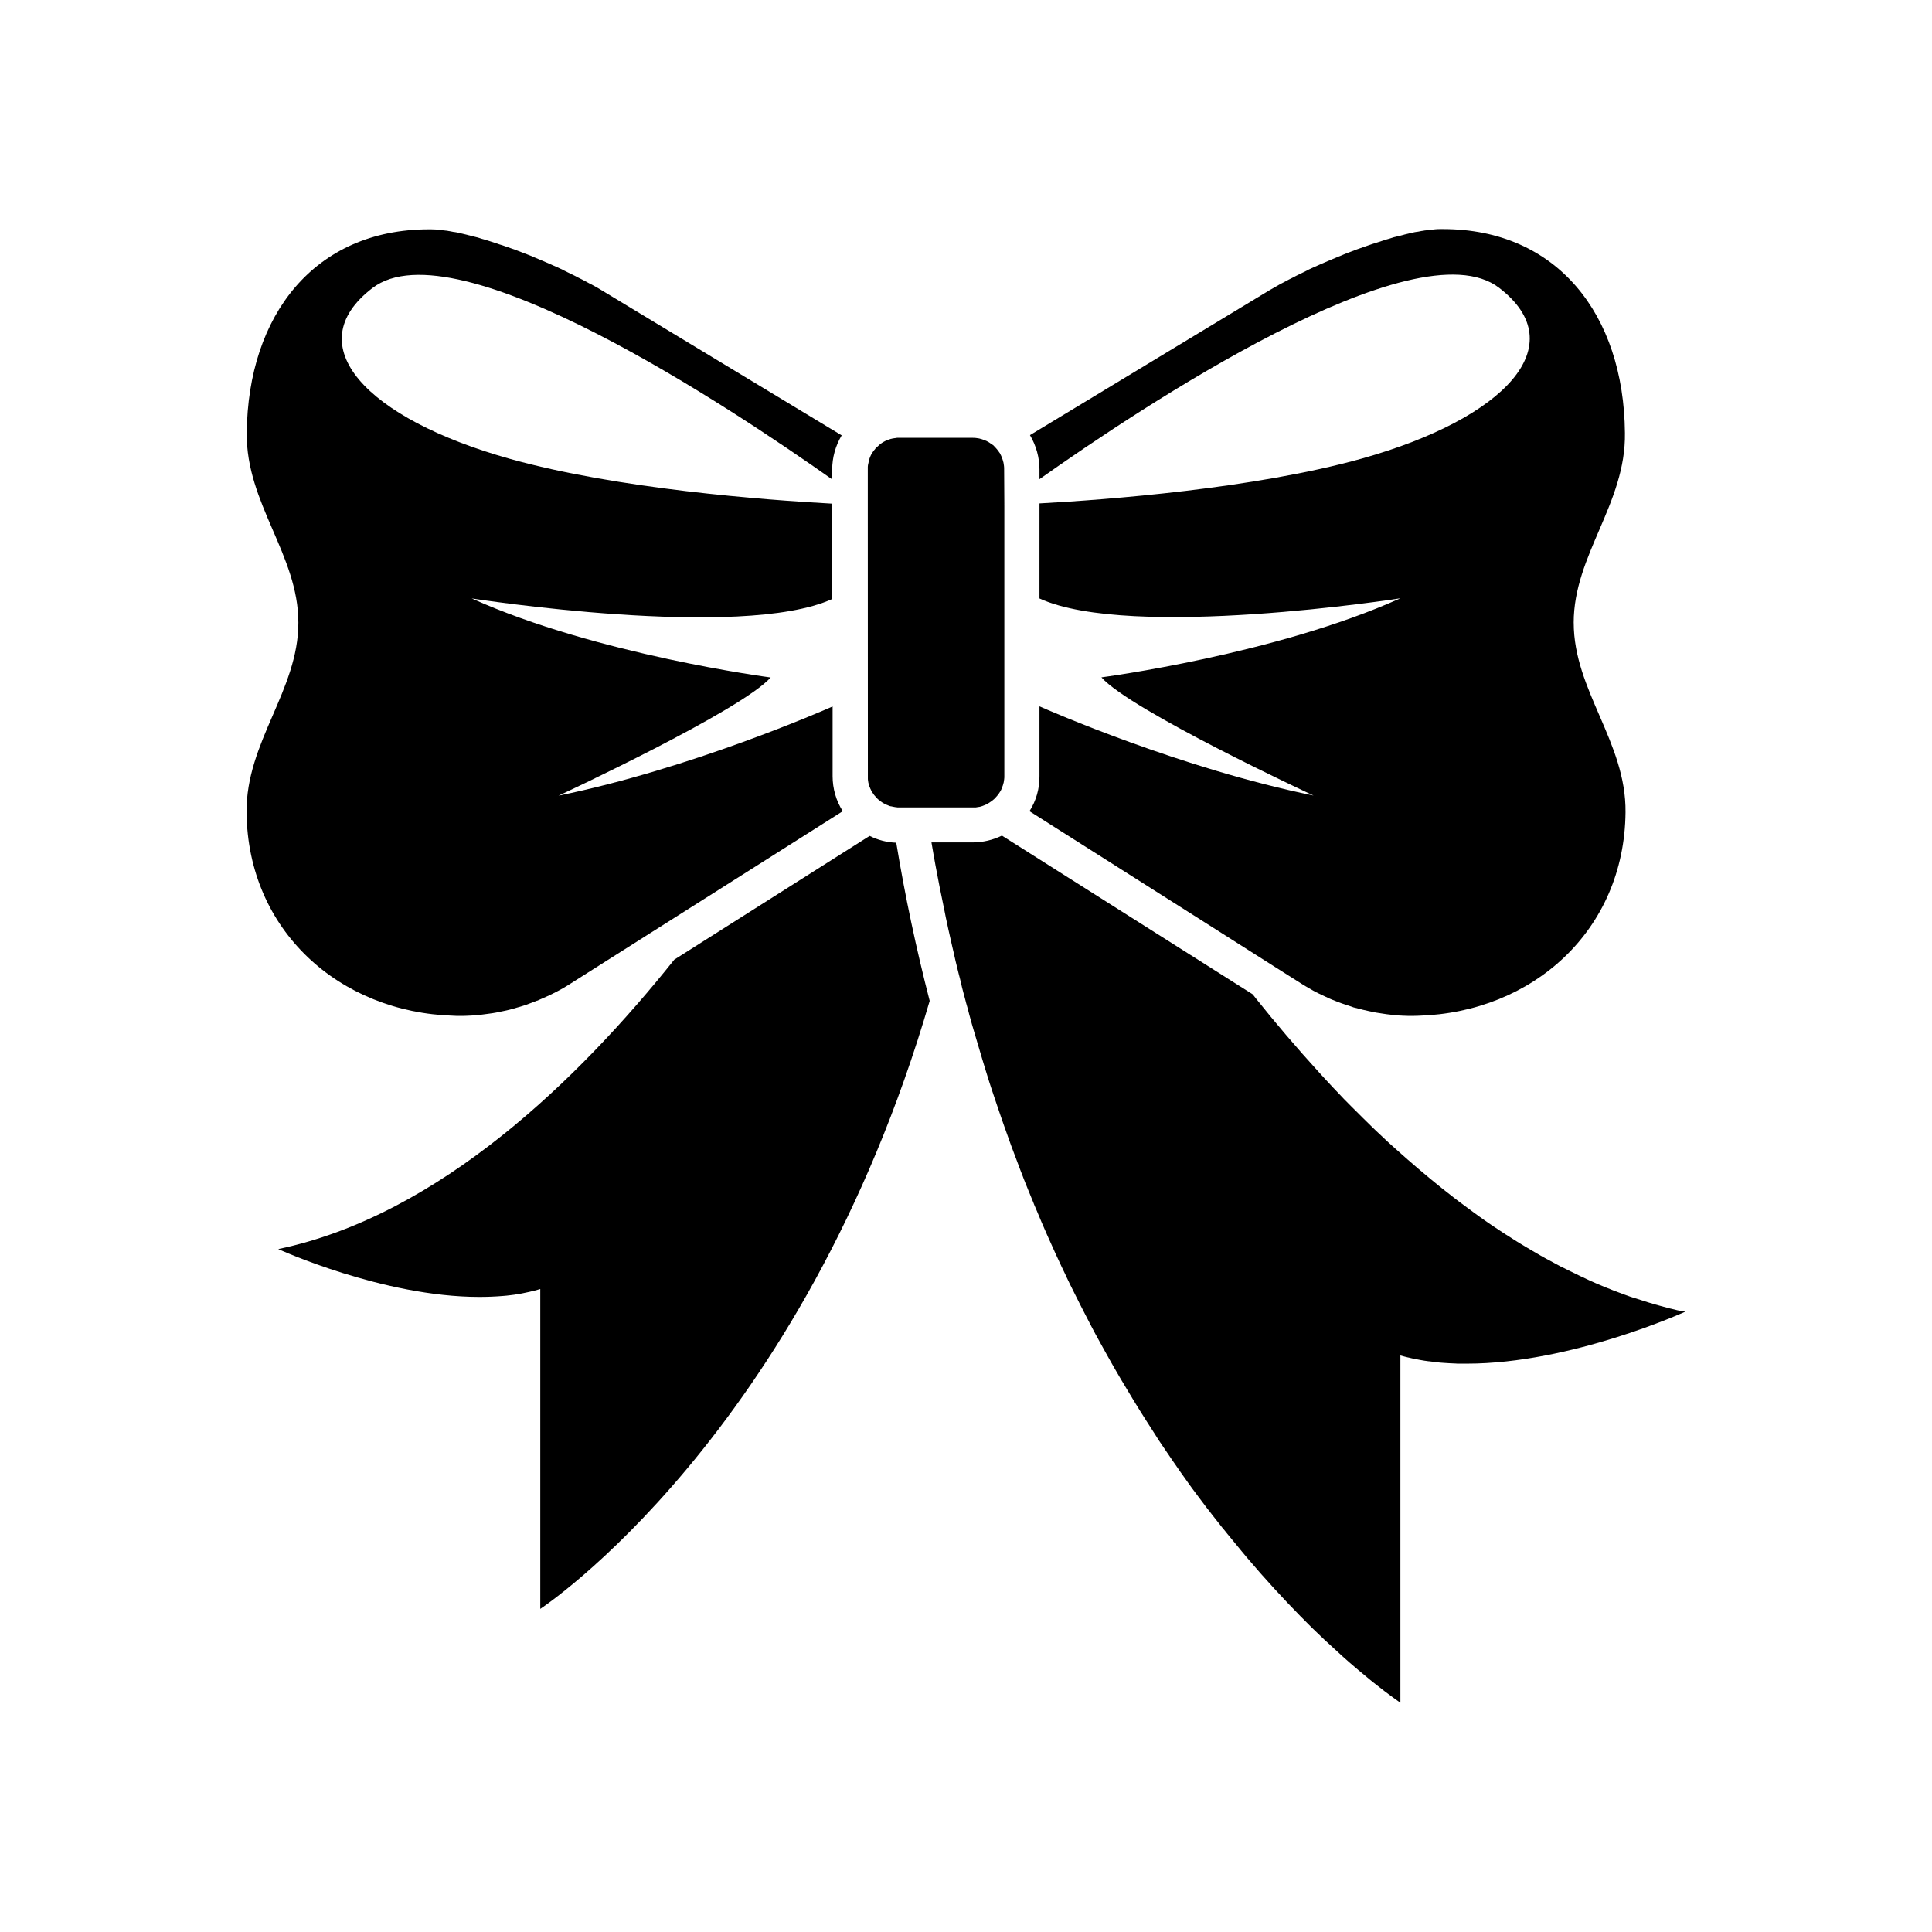
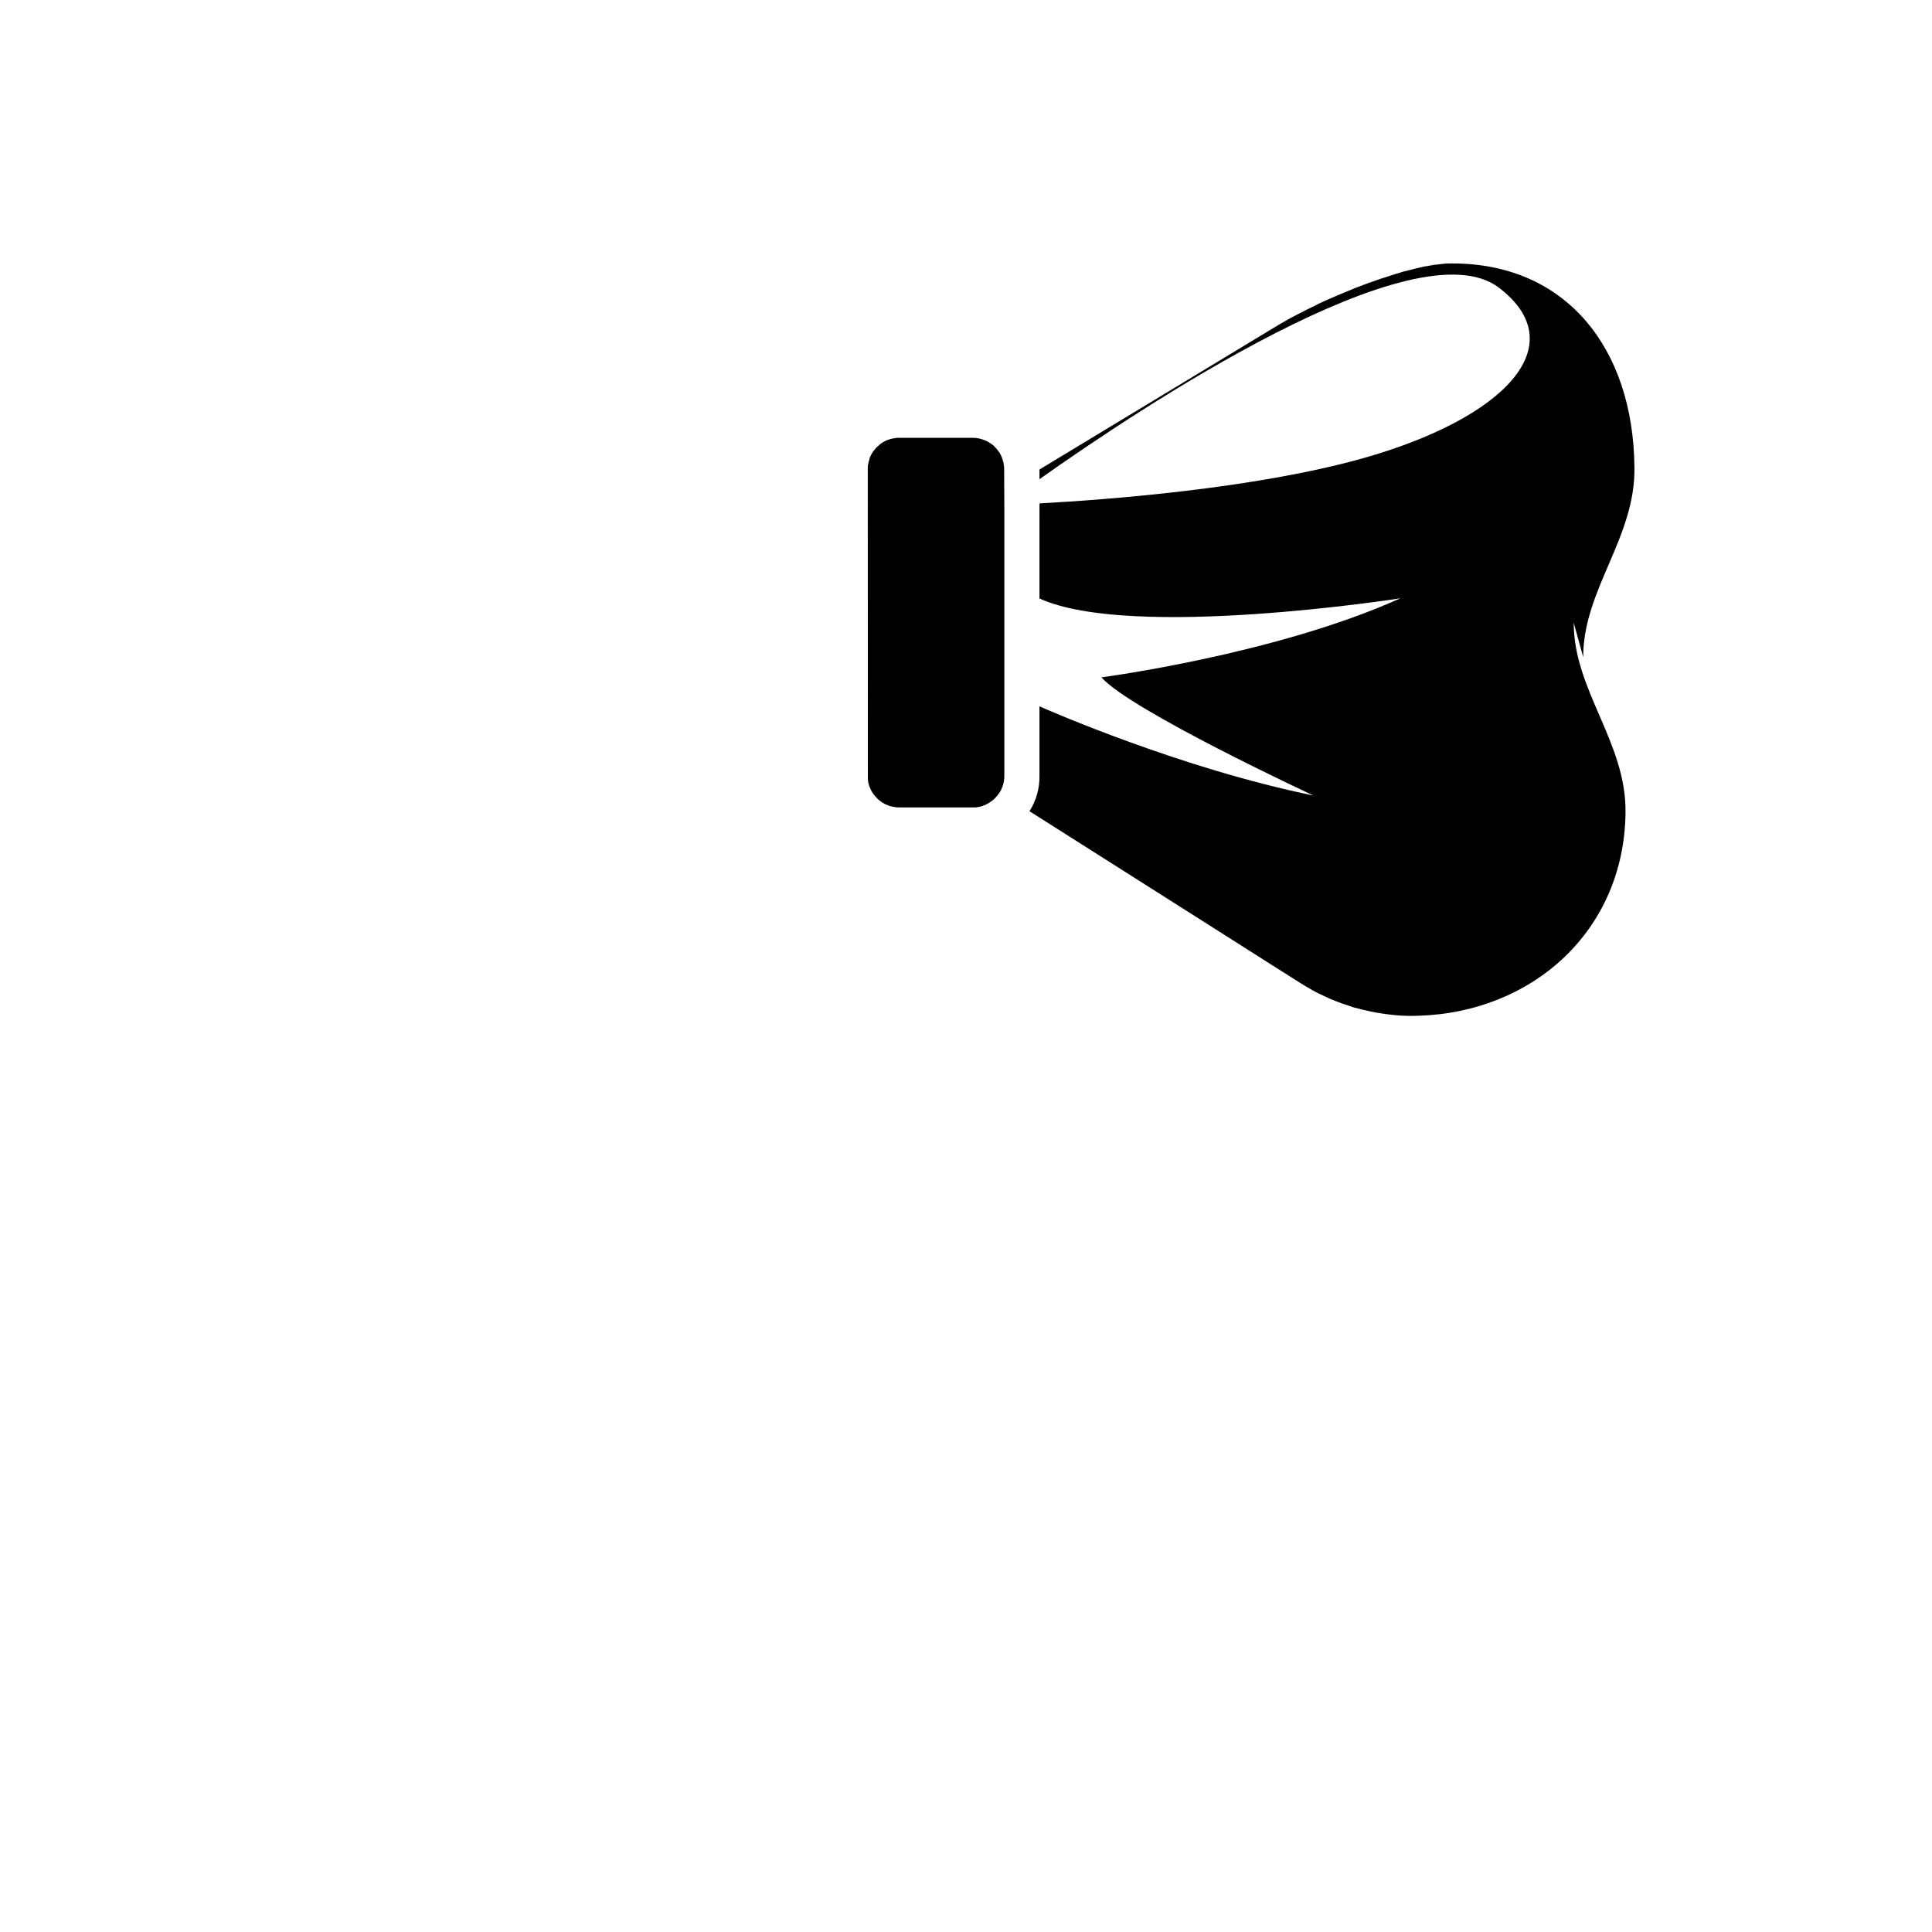
<svg xmlns="http://www.w3.org/2000/svg" fill="#000000" width="800px" height="800px" version="1.1" viewBox="144 144 512 512">
  <g>
-     <path d="m390.38 409.23c-33.715 115.58-103.2 161.14-103.2 161.14v-84.766c-0.965 0.293-1.93 0.547-2.898 0.754-0.629 0.125-1.301 0.293-1.973 0.418s-1.344 0.211-2.016 0.336l-1.008 0.125c-0.672 0.082-1.344 0.168-2.059 0.211-2.059 0.168-4.156 0.25-6.215 0.25-25.566 0-53.277-12.68-53.277-12.68 42.699-8.902 79.855-45.258 104.96-76.703l51.766-32.789c2.184 1.09 4.578 1.723 7.055 1.805 2.352 14.277 5.336 28.258 8.859 41.902z" />
-     <path d="m590.61 491.61s-30.145 13.77-57.895 13.77h-2.016c-0.336 0-0.715 0-1.051-0.043h-0.082c-1.008-0.043-2.016-0.082-3.066-0.168-0.629-0.043-1.219-0.082-1.805-0.168l-0.965-0.125-1.051-0.125h-0.082c-0.754-0.082-1.469-0.211-2.184-0.336s-1.426-0.293-2.141-0.418l-1.051-0.25h-0.043c-0.336-0.082-0.672-0.168-1.008-0.25-0.336-0.082-0.715-0.211-1.051-0.293v92.023s-2.731-1.805-7.391-5.543l-0.672-0.547c-0.922-0.754-1.93-1.594-2.981-2.477l-0.797-0.672c-2.184-1.848-4.617-4.031-7.262-6.508l-1.008-0.922c-0.672-0.629-1.344-1.301-2.059-1.973-0.336-0.336-0.672-0.672-1.051-1.008-0.754-0.754-1.555-1.512-2.309-2.309-0.336-0.336-0.629-0.629-0.965-0.965-4.449-4.535-9.277-9.742-14.316-15.703l-1.219-1.469c-1.301-1.555-2.602-3.148-3.906-4.746-0.418-0.547-0.84-1.051-1.301-1.594-0.883-1.09-1.762-2.227-2.644-3.359-0.418-0.586-0.883-1.133-1.344-1.723-0.883-1.176-1.762-2.352-2.688-3.57-0.461-0.586-0.883-1.219-1.344-1.805-0.336-0.461-0.672-0.922-0.965-1.344-0.293-0.418-0.629-0.883-0.922-1.301-0.715-0.965-1.387-1.973-2.098-2.981-0.84-1.219-1.723-2.477-2.562-3.738-0.504-0.754-1.008-1.469-1.512-2.227-0.461-0.672-0.922-1.344-1.344-2.059-0.418-0.715-0.922-1.387-1.344-2.098-0.418-0.715-0.922-1.387-1.344-2.098-2.266-3.527-4.492-7.223-6.758-11.043-0.461-0.754-0.883-1.555-1.344-2.309s-0.883-1.555-1.344-2.352c-0.461-0.797-0.883-1.594-1.344-2.394-0.461-0.797-0.883-1.555-1.301-2.352-0.418-0.797-0.922-1.68-1.387-2.519-0.379-0.715-0.754-1.426-1.133-2.141-1.848-3.527-3.695-7.18-5.543-10.914-0.379-0.754-0.715-1.512-1.09-2.266l-0.082-0.211c-0.379-0.797-0.754-1.555-1.133-2.352-0.547-1.176-1.09-2.352-1.637-3.527-0.754-1.637-1.469-3.273-2.227-4.953-0.461-1.09-0.965-2.184-1.426-3.273-0.336-0.84-0.715-1.68-1.051-2.519-0.211-0.504-0.418-0.965-0.629-1.469-0.168-0.379-0.336-0.754-0.461-1.133-0.84-2.059-1.723-4.156-2.562-6.297-0.168-0.504-0.379-0.965-0.547-1.469l-0.168-0.379c-0.211-0.547-0.418-1.133-0.629-1.68-1.387-3.57-2.731-7.262-4.031-11-0.293-0.797-0.547-1.637-0.84-2.434-0.715-2.141-1.469-4.281-2.184-6.465-0.25-0.715-0.461-1.469-0.715-2.184-0.379-1.219-0.754-2.434-1.133-3.652-0.25-0.84-0.504-1.637-0.754-2.477-0.672-2.227-1.344-4.492-2.016-6.801-0.25-0.797-0.461-1.637-0.715-2.434-0.25-0.922-0.504-1.805-0.754-2.731-0.043-0.125-0.043-0.211-0.082-0.336-0.25-0.965-0.504-1.93-0.797-2.898l-0.043-0.211c-0.211-0.754-0.418-1.555-0.629-2.352-0.211-0.797-0.418-1.555-0.586-2.352-0.168-0.797-0.379-1.594-0.586-2.352-0.211-0.754-0.379-1.594-0.586-2.394-0.211-0.797-0.379-1.555-0.547-2.309-0.082-0.336-0.168-0.629-0.211-0.965l-0.418-1.762c-0.336-1.555-0.715-3.106-1.051-4.66-0.082-0.461-0.211-0.922-0.293-1.387-0.25-1.051-0.461-2.141-0.672-3.234-0.461-2.227-0.922-4.492-1.387-6.801-0.336-1.805-0.715-3.652-1.051-5.5-0.168-1.008-0.379-2.016-0.547-3.066-0.168-0.965-0.336-1.973-0.504-2.938h10.875c2.688 0 5.375-0.629 7.809-1.805l0.379 0.25 66.074 41.816 0.883 1.133c5.121 6.422 10.746 13.016 16.75 19.605 0.461 0.504 0.883 0.965 1.344 1.469 1.555 1.68 3.106 3.359 4.703 4.996 0.336 0.379 0.715 0.754 1.051 1.09 0.965 0.965 1.891 1.93 2.898 2.898l1.555 1.555c0.715 0.672 1.387 1.387 2.098 2.059 0.418 0.418 0.84 0.797 1.258 1.219 1.133 1.09 2.266 2.141 3.441 3.234 0.547 0.504 1.133 1.008 1.68 1.512 0.629 0.547 1.258 1.133 1.891 1.68 0.461 0.418 0.922 0.84 1.426 1.258 3.988 3.484 8.062 6.887 12.258 10.117l1.426 1.09c1.219 0.922 2.477 1.848 3.738 2.769 0.547 0.418 1.133 0.797 1.68 1.219l1.176 0.84c1.426 1.008 2.856 1.973 4.281 2.898l1.469 0.965 0.211 0.125c0.461 0.293 0.922 0.586 1.387 0.883l0.715 0.461 1.344 0.84 1.891 1.133c0.461 0.25 0.922 0.547 1.344 0.797 0.754 0.461 1.512 0.883 2.309 1.344 0.547 0.336 1.133 0.629 1.723 0.965l0.168 0.082c1.219 0.672 2.434 1.301 3.652 1.973l0.211 0.082c0.547 0.293 1.133 0.586 1.68 0.84 0.629 0.293 1.258 0.629 1.891 0.922 0.547 0.25 1.051 0.504 1.555 0.754l0.461 0.211c0.547 0.25 1.051 0.504 1.594 0.754l0.168 0.082c0.586 0.25 1.219 0.547 1.805 0.797l0.211 0.082c0.586 0.25 1.176 0.504 1.762 0.754l0.211 0.082c0.547 0.211 1.051 0.418 1.594 0.629l0.504 0.211c0.504 0.211 1.051 0.418 1.555 0.586 0.629 0.25 1.301 0.461 1.93 0.715 0.629 0.25 1.176 0.418 1.805 0.629l0.168 0.043c0.672 0.211 1.301 0.418 1.973 0.629 0.672 0.211 1.301 0.418 1.973 0.629 0.672 0.211 1.219 0.379 1.848 0.547 0.754 0.211 1.512 0.418 2.266 0.629 0.586 0.168 1.176 0.293 1.762 0.461l0.211 0.043c0.547 0.125 1.133 0.293 1.68 0.418l0.418 0.082c0.465 0.027 1.055 0.152 1.641 0.281z" />
-     <path d="m561.05 309.02c0 17.969 13.938 31.656 13.73 50.254-0.293 31.363-24.645 53.027-54.875 53.906-0.547 0-1.09 0.043-1.637 0.043-0.672 0-1.387 0-2.059-0.043-0.293 0-0.586 0-0.883-0.043-0.25 0-0.504 0-0.754-0.043l-0.461-0.043-0.547-0.043c-0.379-0.043-0.754-0.082-1.133-0.125-0.629-0.082-1.258-0.125-1.891-0.25-0.629-0.125-1.258-0.168-1.891-0.293-0.629-0.125-1.258-0.25-1.848-0.379-0.629-0.125-1.219-0.293-1.848-0.418-0.043 0-0.082 0-0.125-0.043-0.293-0.082-0.547-0.125-0.84-0.211-0.293-0.082-0.547-0.168-0.84-0.211-0.293-0.043-0.629-0.168-0.922-0.293l-0.883-0.293c-0.293-0.082-0.586-0.211-0.883-0.293l-0.883-0.293-0.883-0.336c-0.293-0.125-0.586-0.211-0.883-0.336l-0.84-0.336c-0.504-0.211-1.008-0.418-1.469-0.672-0.082-0.043-0.125-0.043-0.211-0.082-0.547-0.25-1.133-0.547-1.68-0.797-0.547-0.25-1.09-0.547-1.637-0.84-0.797-0.461-1.594-0.922-2.394-1.387l-7.305-4.617-21.953-13.941-43.496-27.582c1.762-2.769 2.688-6.004 2.644-9.32v-18.473c2.394 1.051 37.492 16.457 72.633 23.637-0.754-0.336-48.492-22.586-56.215-31.32 0 0 46.184-6.047 79.223-20.949 0 0-71.371 11.168-95.641 0.043l0.004-25.191c17.758-0.965 56.887-3.906 85.438-11.883 37.996-10.664 56.215-30.062 36.359-45.258-22.082-16.918-95.516 32.117-121.8 50.719v-2.562c0-3.191-0.883-6.34-2.519-9.109l63.438-38.375c0.84-0.504 1.805-1.051 2.856-1.637 0.379-0.211 0.754-0.379 1.133-0.586 0.211-0.125 0.418-0.211 0.629-0.336l0.547-0.293c0.418-0.211 0.84-0.418 1.258-0.629l0.629-0.336 0.672-0.336 1.387-0.672 1.172-0.586 0.211-0.125c0.461-0.211 0.965-0.461 1.469-0.672 1.258-0.547 2.519-1.133 3.863-1.68l0.715-0.293 0.082-0.043 1.594-0.672c0.547-0.211 1.09-0.418 1.637-0.672 0.547-0.25 1.09-0.418 1.637-0.629l1.637-0.629c0.84-0.293 1.68-0.586 2.519-0.883l0.84-0.293c0.547-0.211 1.133-0.379 1.68-0.547s1.09-0.336 1.68-0.547l1.176-0.379 0.883-0.25 0.379-0.125c0.25-0.082 0.547-0.168 0.797-0.25l0.211-0.043 0.168-0.043c0.336-0.082 0.672-0.168 1.008-0.25l0.211-0.043c0.25-0.082 0.547-0.125 0.797-0.211l0.168-0.043 0.125-0.043 1.051-0.25 0.168-0.043 0.754-0.168 0.25-0.043 0.125-0.043 0.336-0.082 0.754-0.125h0.125l0.629-0.125c0.125-0.043 0.293-0.043 0.418-0.082l0.336-0.043 0.418-0.082 0.418-0.043 0.754-0.082c0.336-0.043 0.672-0.082 1.008-0.125l0.797-0.082c0.418-0.043 0.84-0.043 1.258-0.043h0.629c30.23 0 47.945 22.586 48.238 53.992 0.316 18.711-13.578 32.355-13.578 50.324z" />
-     <path d="m367.34 358.98-28.969 18.348-21.957 13.898-21.875 13.855c-0.797 0.504-1.594 0.965-2.394 1.387-0.547 0.293-1.09 0.586-1.637 0.84l-0.84 0.418-1.68 0.758c-0.293 0.125-0.586 0.25-0.883 0.379l-0.082 0.043c-0.211 0.082-0.418 0.211-0.672 0.293h-0.086c-0.379 0.168-0.797 0.293-1.176 0.461l-0.211 0.082c-0.418 0.168-0.84 0.293-1.219 0.461-0.293 0.082-0.586 0.211-0.883 0.293-0.629 0.211-1.219 0.379-1.848 0.547-0.293 0.082-0.547 0.168-0.84 0.25-0.293 0.082-0.586 0.168-0.922 0.25-0.629 0.168-1.219 0.293-1.848 0.418s-1.219 0.25-1.848 0.379c-0.629 0.125-1.258 0.211-1.891 0.293-0.629 0.082-1.258 0.168-1.891 0.25-0.379 0.043-0.754 0.082-1.133 0.125l-0.547 0.043-0.461 0.043c-0.25 0-0.504 0.043-0.754 0.043-0.293 0-0.586 0.043-0.883 0.043-0.672 0.043-1.344 0.043-2.059 0.043-0.547 0-1.09 0-1.637-0.043-30.23-0.883-54.578-22.547-54.875-53.906-0.168-18.641 13.73-32.285 13.73-50.254 0.008-17.969-13.891-31.613-13.68-50.254 0.293-31.363 18.055-53.949 48.238-53.992h0.629c0.418 0 0.84 0.043 1.258 0.043l0.797 0.082c0.336 0.043 0.672 0.082 1.008 0.125l0.754 0.082 0.418 0.043 0.418 0.082 0.293 0.043c0.125 0.043 0.293 0.043 0.418 0.082l0.629 0.125h0.125l0.754 0.125 0.336 0.082 0.125 0.043 0.25 0.043 0.754 0.168 0.168 0.043 1.051 0.25 0.125 0.043 0.168 0.043c0.25 0.043 0.547 0.125 0.797 0.211l0.211 0.043c0.336 0.082 0.672 0.168 1.008 0.25l0.168 0.043 0.211 0.043c0.25 0.082 0.547 0.168 0.797 0.25l0.379 0.125c0.293 0.082 0.586 0.168 0.883 0.25l1.219 0.379c0.547 0.168 1.09 0.336 1.68 0.547 0.586 0.211 1.09 0.379 1.68 0.547l0.84 0.293c0.84 0.293 1.68 0.586 2.519 0.883l1.637 0.629c0.547 0.211 1.09 0.418 1.637 0.629 0.547 0.211 1.09 0.418 1.637 0.672l1.594 0.672 0.082 0.043 0.715 0.293c1.301 0.547 2.602 1.133 3.82 1.68l1.469 0.672 0.211 0.125 1.172 0.586 1.387 0.672 0.672 0.336 0.629 0.336c0.418 0.211 0.84 0.418 1.258 0.629l0.547 0.293c0.211 0.125 0.418 0.211 0.629 0.336 0.379 0.211 0.754 0.418 1.133 0.586 1.09 0.586 2.059 1.133 2.856 1.637l63.48 38.375c-1.637 2.731-2.519 5.879-2.519 9.109v2.562c-26.324-18.598-99.754-67.637-121.84-50.719-19.859 15.199-1.637 34.594 36.398 45.258 28.508 7.977 67.637 10.914 85.438 11.883v25.273c-24.152 11.012-95.527-0.156-95.527-0.156 33.043 14.906 79.223 20.949 79.223 20.949-7.727 8.734-55.461 30.984-56.215 31.32 35.141-7.18 70.238-22.586 72.633-23.637v18.473c0 3.277 0.922 6.512 2.688 9.281z" />
+     <path d="m561.05 309.02c0 17.969 13.938 31.656 13.73 50.254-0.293 31.363-24.645 53.027-54.875 53.906-0.547 0-1.09 0.043-1.637 0.043-0.672 0-1.387 0-2.059-0.043-0.293 0-0.586 0-0.883-0.043-0.25 0-0.504 0-0.754-0.043l-0.461-0.043-0.547-0.043c-0.379-0.043-0.754-0.082-1.133-0.125-0.629-0.082-1.258-0.125-1.891-0.25-0.629-0.125-1.258-0.168-1.891-0.293-0.629-0.125-1.258-0.25-1.848-0.379-0.629-0.125-1.219-0.293-1.848-0.418-0.043 0-0.082 0-0.125-0.043-0.293-0.082-0.547-0.125-0.84-0.211-0.293-0.082-0.547-0.168-0.84-0.211-0.293-0.043-0.629-0.168-0.922-0.293l-0.883-0.293c-0.293-0.082-0.586-0.211-0.883-0.293l-0.883-0.293-0.883-0.336c-0.293-0.125-0.586-0.211-0.883-0.336l-0.84-0.336c-0.504-0.211-1.008-0.418-1.469-0.672-0.082-0.043-0.125-0.043-0.211-0.082-0.547-0.25-1.133-0.547-1.68-0.797-0.547-0.25-1.09-0.547-1.637-0.84-0.797-0.461-1.594-0.922-2.394-1.387l-7.305-4.617-21.953-13.941-43.496-27.582c1.762-2.769 2.688-6.004 2.644-9.32v-18.473c2.394 1.051 37.492 16.457 72.633 23.637-0.754-0.336-48.492-22.586-56.215-31.32 0 0 46.184-6.047 79.223-20.949 0 0-71.371 11.168-95.641 0.043l0.004-25.191c17.758-0.965 56.887-3.906 85.438-11.883 37.996-10.664 56.215-30.062 36.359-45.258-22.082-16.918-95.516 32.117-121.8 50.719v-2.562l63.438-38.375c0.84-0.504 1.805-1.051 2.856-1.637 0.379-0.211 0.754-0.379 1.133-0.586 0.211-0.125 0.418-0.211 0.629-0.336l0.547-0.293c0.418-0.211 0.84-0.418 1.258-0.629l0.629-0.336 0.672-0.336 1.387-0.672 1.172-0.586 0.211-0.125c0.461-0.211 0.965-0.461 1.469-0.672 1.258-0.547 2.519-1.133 3.863-1.68l0.715-0.293 0.082-0.043 1.594-0.672c0.547-0.211 1.09-0.418 1.637-0.672 0.547-0.25 1.09-0.418 1.637-0.629l1.637-0.629c0.84-0.293 1.68-0.586 2.519-0.883l0.84-0.293c0.547-0.211 1.133-0.379 1.68-0.547s1.09-0.336 1.68-0.547l1.176-0.379 0.883-0.25 0.379-0.125c0.25-0.082 0.547-0.168 0.797-0.25l0.211-0.043 0.168-0.043c0.336-0.082 0.672-0.168 1.008-0.25l0.211-0.043c0.25-0.082 0.547-0.125 0.797-0.211l0.168-0.043 0.125-0.043 1.051-0.25 0.168-0.043 0.754-0.168 0.25-0.043 0.125-0.043 0.336-0.082 0.754-0.125h0.125l0.629-0.125c0.125-0.043 0.293-0.043 0.418-0.082l0.336-0.043 0.418-0.082 0.418-0.043 0.754-0.082c0.336-0.043 0.672-0.082 1.008-0.125l0.797-0.082c0.418-0.043 0.84-0.043 1.258-0.043h0.629c30.23 0 47.945 22.586 48.238 53.992 0.316 18.711-13.578 32.355-13.578 50.324z" />
    <path d="m410.16 277.7-0.125 0.082h0.125v71.875c0 0.293 0 0.586-0.043 0.84-0.043 0.293-0.082 0.547-0.125 0.84-0.125 0.547-0.293 1.051-0.504 1.555-0.082 0.25-0.211 0.504-0.336 0.715-0.082 0.125-0.125 0.25-0.211 0.336 0 0.043-0.043 0.043-0.043 0.082-0.043 0.082-0.125 0.168-0.168 0.25-0.293 0.418-0.629 0.84-1.008 1.219l-0.293 0.293c-0.211 0.168-0.418 0.336-0.629 0.504-0.211 0.168-0.418 0.293-0.672 0.461-0.125 0.082-0.293 0.168-0.418 0.25l-0.082 0.043c-0.125 0.082-0.293 0.125-0.418 0.211-0.125 0.082-0.211 0.082-0.293 0.125-0.043 0-0.082 0.043-0.125 0.043-0.125 0.043-0.293 0.125-0.418 0.168l-0.125 0.043-0.293 0.082-0.125 0.043c-0.125 0.043-0.293 0.082-0.418 0.082l-0.059 0.008c-0.168 0.043-0.336 0.043-0.504 0.082-0.082 0-0.168 0.043-0.25 0.043h-20.273-0.504l-0.25-0.043h-0.125l-0.25-0.043c-0.082 0-0.168-0.043-0.25-0.043l-0.418-0.082c-0.125-0.043-0.25-0.043-0.379-0.082h-0.086l-0.168-0.043c-0.043 0-0.125-0.043-0.168-0.043l-0.293-0.125c-0.082-0.043-0.211-0.082-0.293-0.125l-0.336-0.125c-0.125-0.082-0.25-0.125-0.418-0.211l-0.293-0.168c-0.25-0.125-0.461-0.293-0.715-0.461-0.082-0.082-0.168-0.125-0.25-0.211-0.082-0.082-0.25-0.211-0.379-0.293-0.125-0.082-0.211-0.168-0.293-0.293-0.082-0.125-0.168-0.211-0.293-0.293-0.379-0.379-0.672-0.797-0.965-1.258 0 0 0-0.043-0.043-0.043-0.082-0.125-0.168-0.25-0.25-0.418-0.082-0.168-0.125-0.25-0.168-0.379-0.043-0.125-0.082-0.168-0.125-0.25-0.043-0.082-0.082-0.211-0.125-0.336-0.043-0.125-0.043-0.125-0.082-0.168-0.043-0.043-0.082-0.211-0.125-0.336v-0.043-0.043c-0.043-0.211-0.125-0.418-0.168-0.586 0-0.082-0.043-0.168-0.043-0.25v-0.043s-0.043-0.168-0.043-0.211c0-0.125-0.043-0.293-0.043-0.461v-0.25-0.504l-0.02-71.887h0.125l-0.125-0.082v-9.32-0.418-0.293c0-0.082 0.043-0.293 0.043-0.461l0.043-0.168v-0.043c0-0.043 0-0.082 0.043-0.125v-0.082l0.043-0.125c0-0.082 0.043-0.168 0.043-0.25l0.043-0.211 0.043-0.082c0-0.043 0.043-0.125 0.043-0.168 0-0.043 0.043-0.168 0.082-0.25l-0.008-0.098c0-0.043 0.043-0.082 0.043-0.125v-0.043l0.125-0.293v-0.043c0.082-0.168 0.125-0.293 0.211-0.461 0.043-0.043 0.043-0.125 0.082-0.168 0.082-0.125 0.125-0.25 0.211-0.379 0 0 0-0.043 0.043-0.043 0.082-0.125 0.125-0.211 0.211-0.336 0.082-0.125 0.082-0.125 0.125-0.168 0.043-0.043 0.125-0.211 0.211-0.293l0.082-0.082c0.082-0.082 0.125-0.168 0.211-0.25v-0.043c0-0.043 0.043-0.043 0.043-0.043l0.082-0.082c0.082-0.082 0.168-0.168 0.25-0.25l0.129-0.129 0.211-0.168 0.164-0.164c0.043-0.043 0.125-0.082 0.168-0.168 0.043-0.082 0.125-0.082 0.168-0.125l0.379-0.293 0.043-0.043c0.168-0.082 0.293-0.211 0.461-0.293 0.168-0.082 0.293-0.168 0.461-0.25 0.082-0.043 0.168-0.082 0.25-0.125 0.082-0.043 0.25-0.125 0.379-0.168 0.125-0.043 0.25-0.082 0.379-0.125 0.125-0.043 0.336-0.125 0.504-0.168 0.082-0.043 0.125-0.043 0.211-0.043l0.125-0.043 0.25-0.043c0.082 0 0.168-0.043 0.25-0.043l0.25-0.043h0.082c0.082 0 0.168-0.043 0.25-0.043l0.293-0.043h0.168 0.336 19.566c0.293 0 0.547 0 0.84 0.043 0.293 0.043 0.547 0.082 0.84 0.125 0.547 0.125 1.051 0.293 1.555 0.504 0.25 0.082 0.504 0.211 0.715 0.336 0.25 0.125 0.461 0.25 0.672 0.418l0.25 0.168c0.082 0.043 0.168 0.125 0.25 0.168 0.082 0.043 0.168 0.125 0.25 0.168 0.082 0.043 0.168 0.125 0.211 0.211 0.082 0.082 0.211 0.168 0.293 0.293 0.379 0.379 0.715 0.797 1.008 1.219l0.168 0.25 0.043 0.043s0 0.043 0.043 0.043c0.043 0.043 0.043 0.082 0.082 0.168l0.082 0.168c0.125 0.25 0.25 0.461 0.336 0.715 0.211 0.504 0.379 1.008 0.504 1.555 0.043 0.293 0.082 0.547 0.125 0.84 0.043 0.293 0.043 0.586 0.043 0.84z" />
  </g>
</svg>